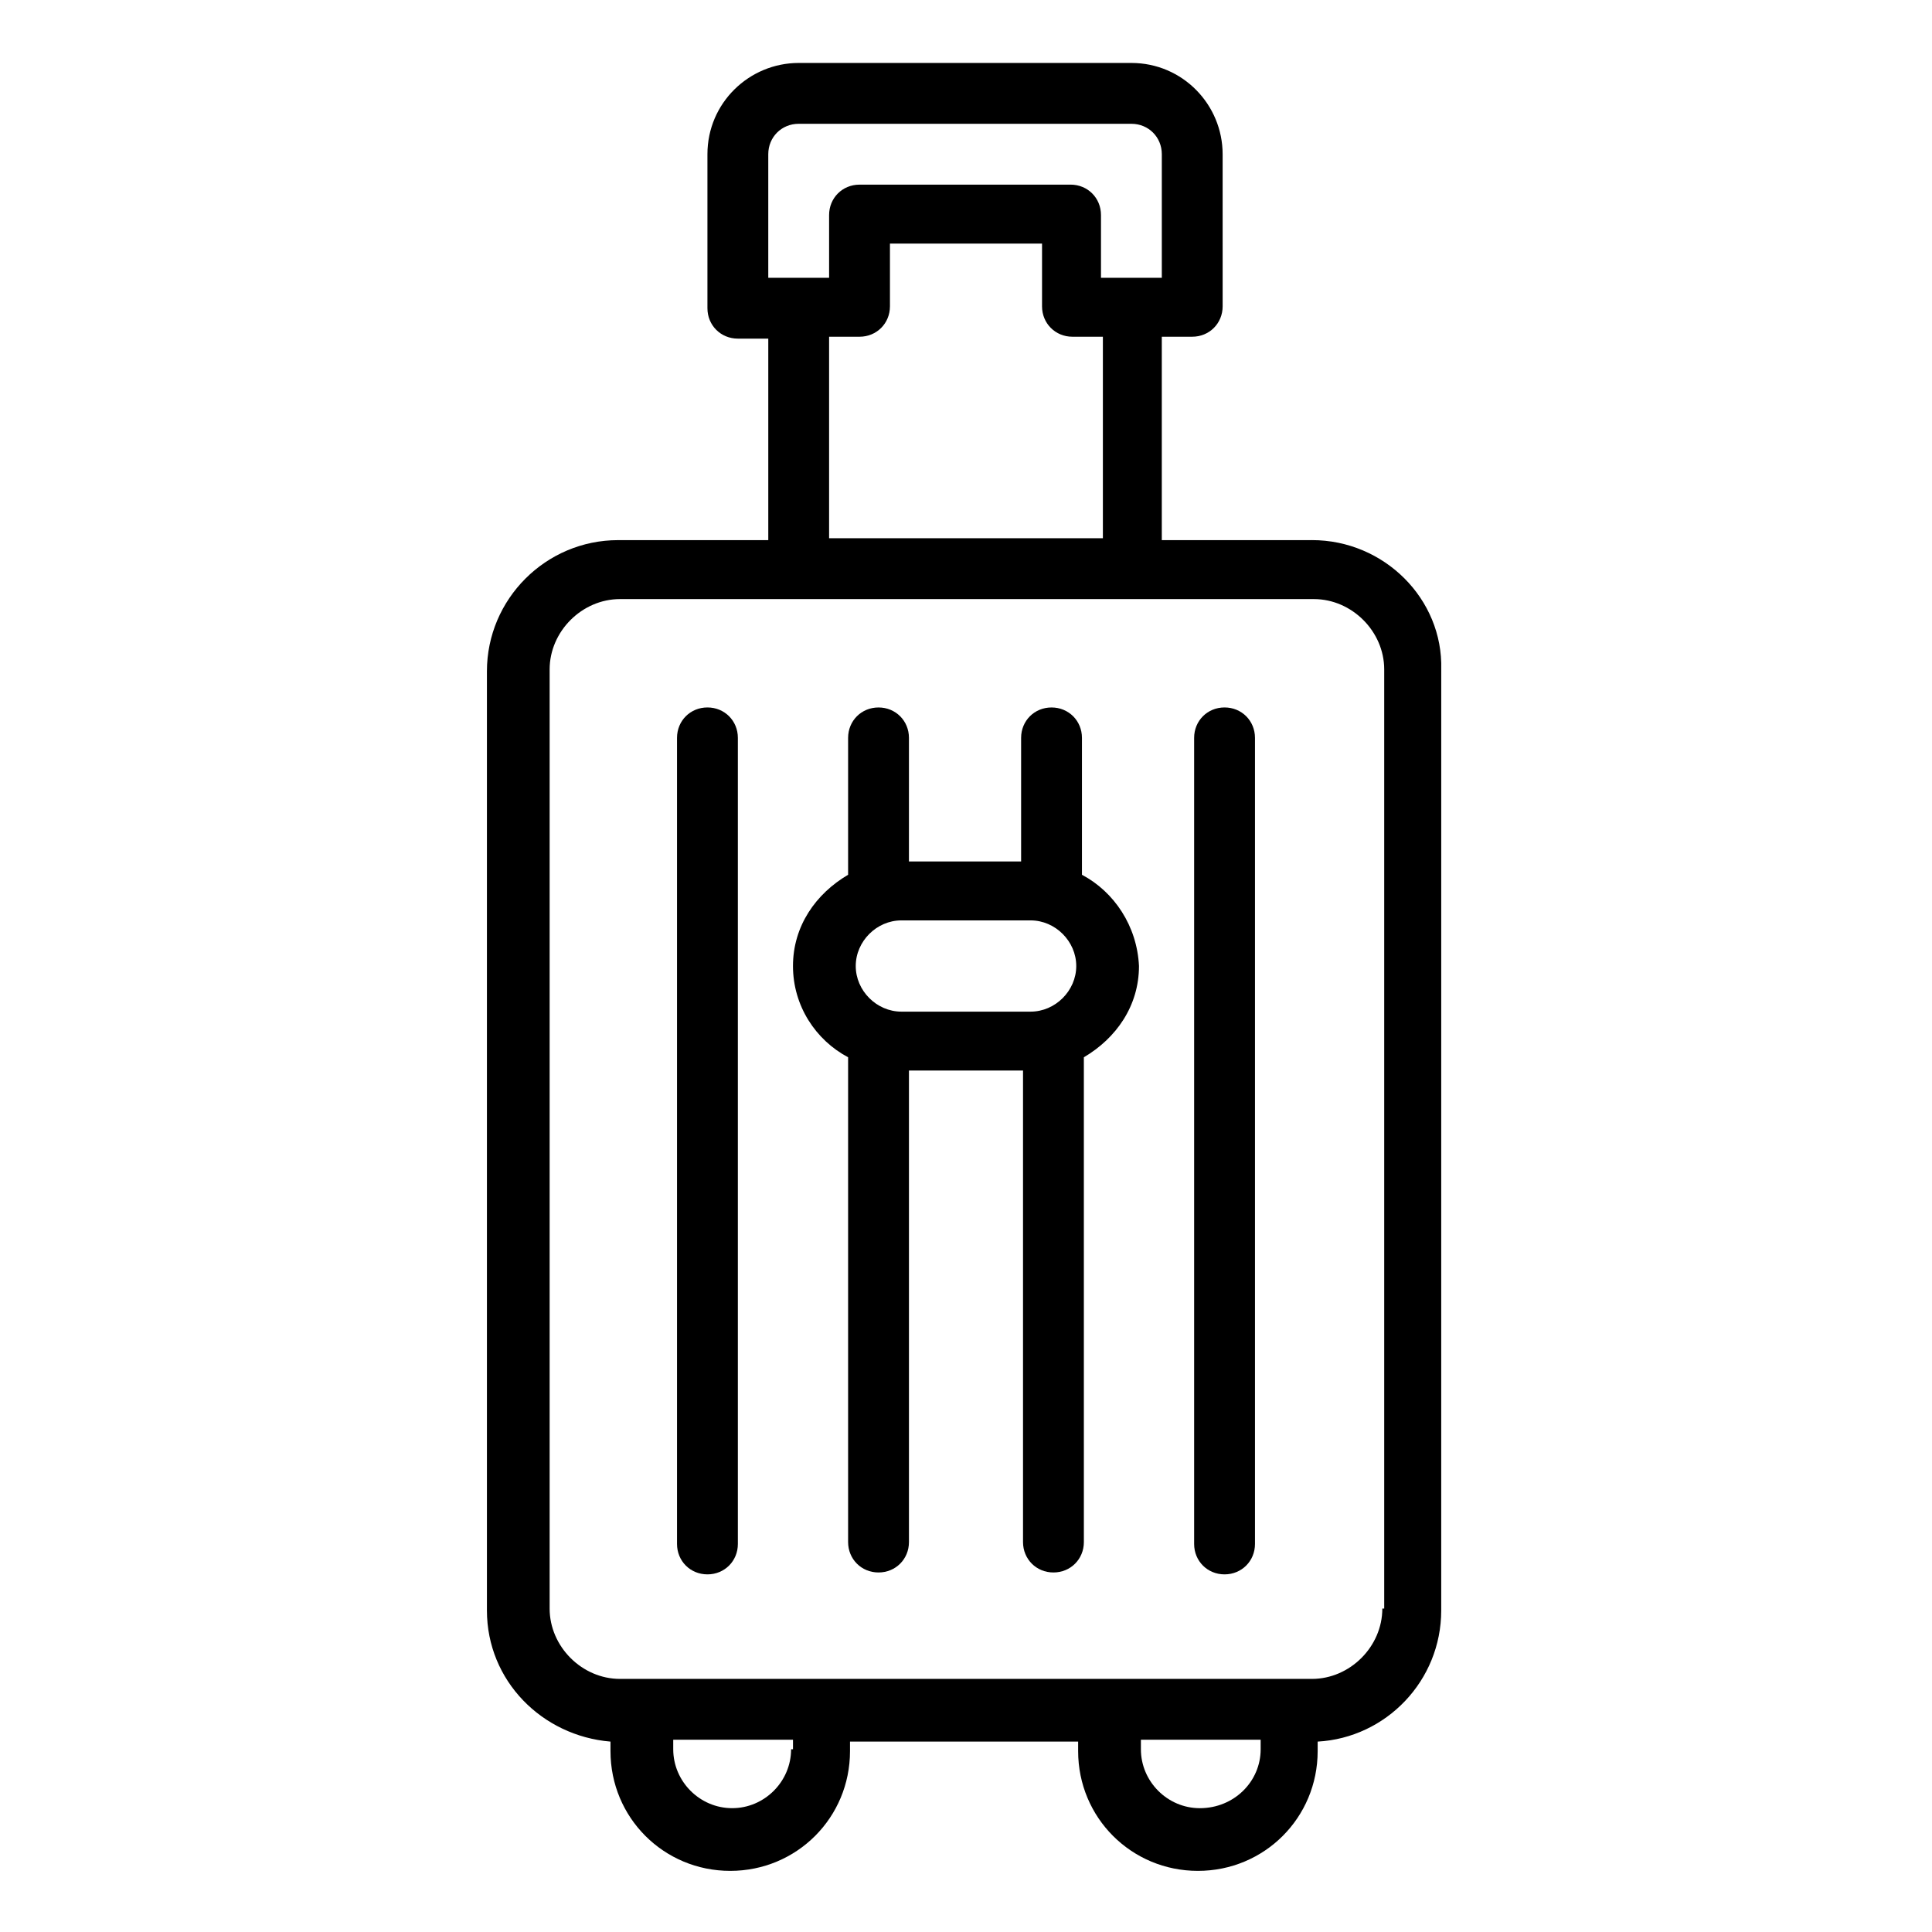
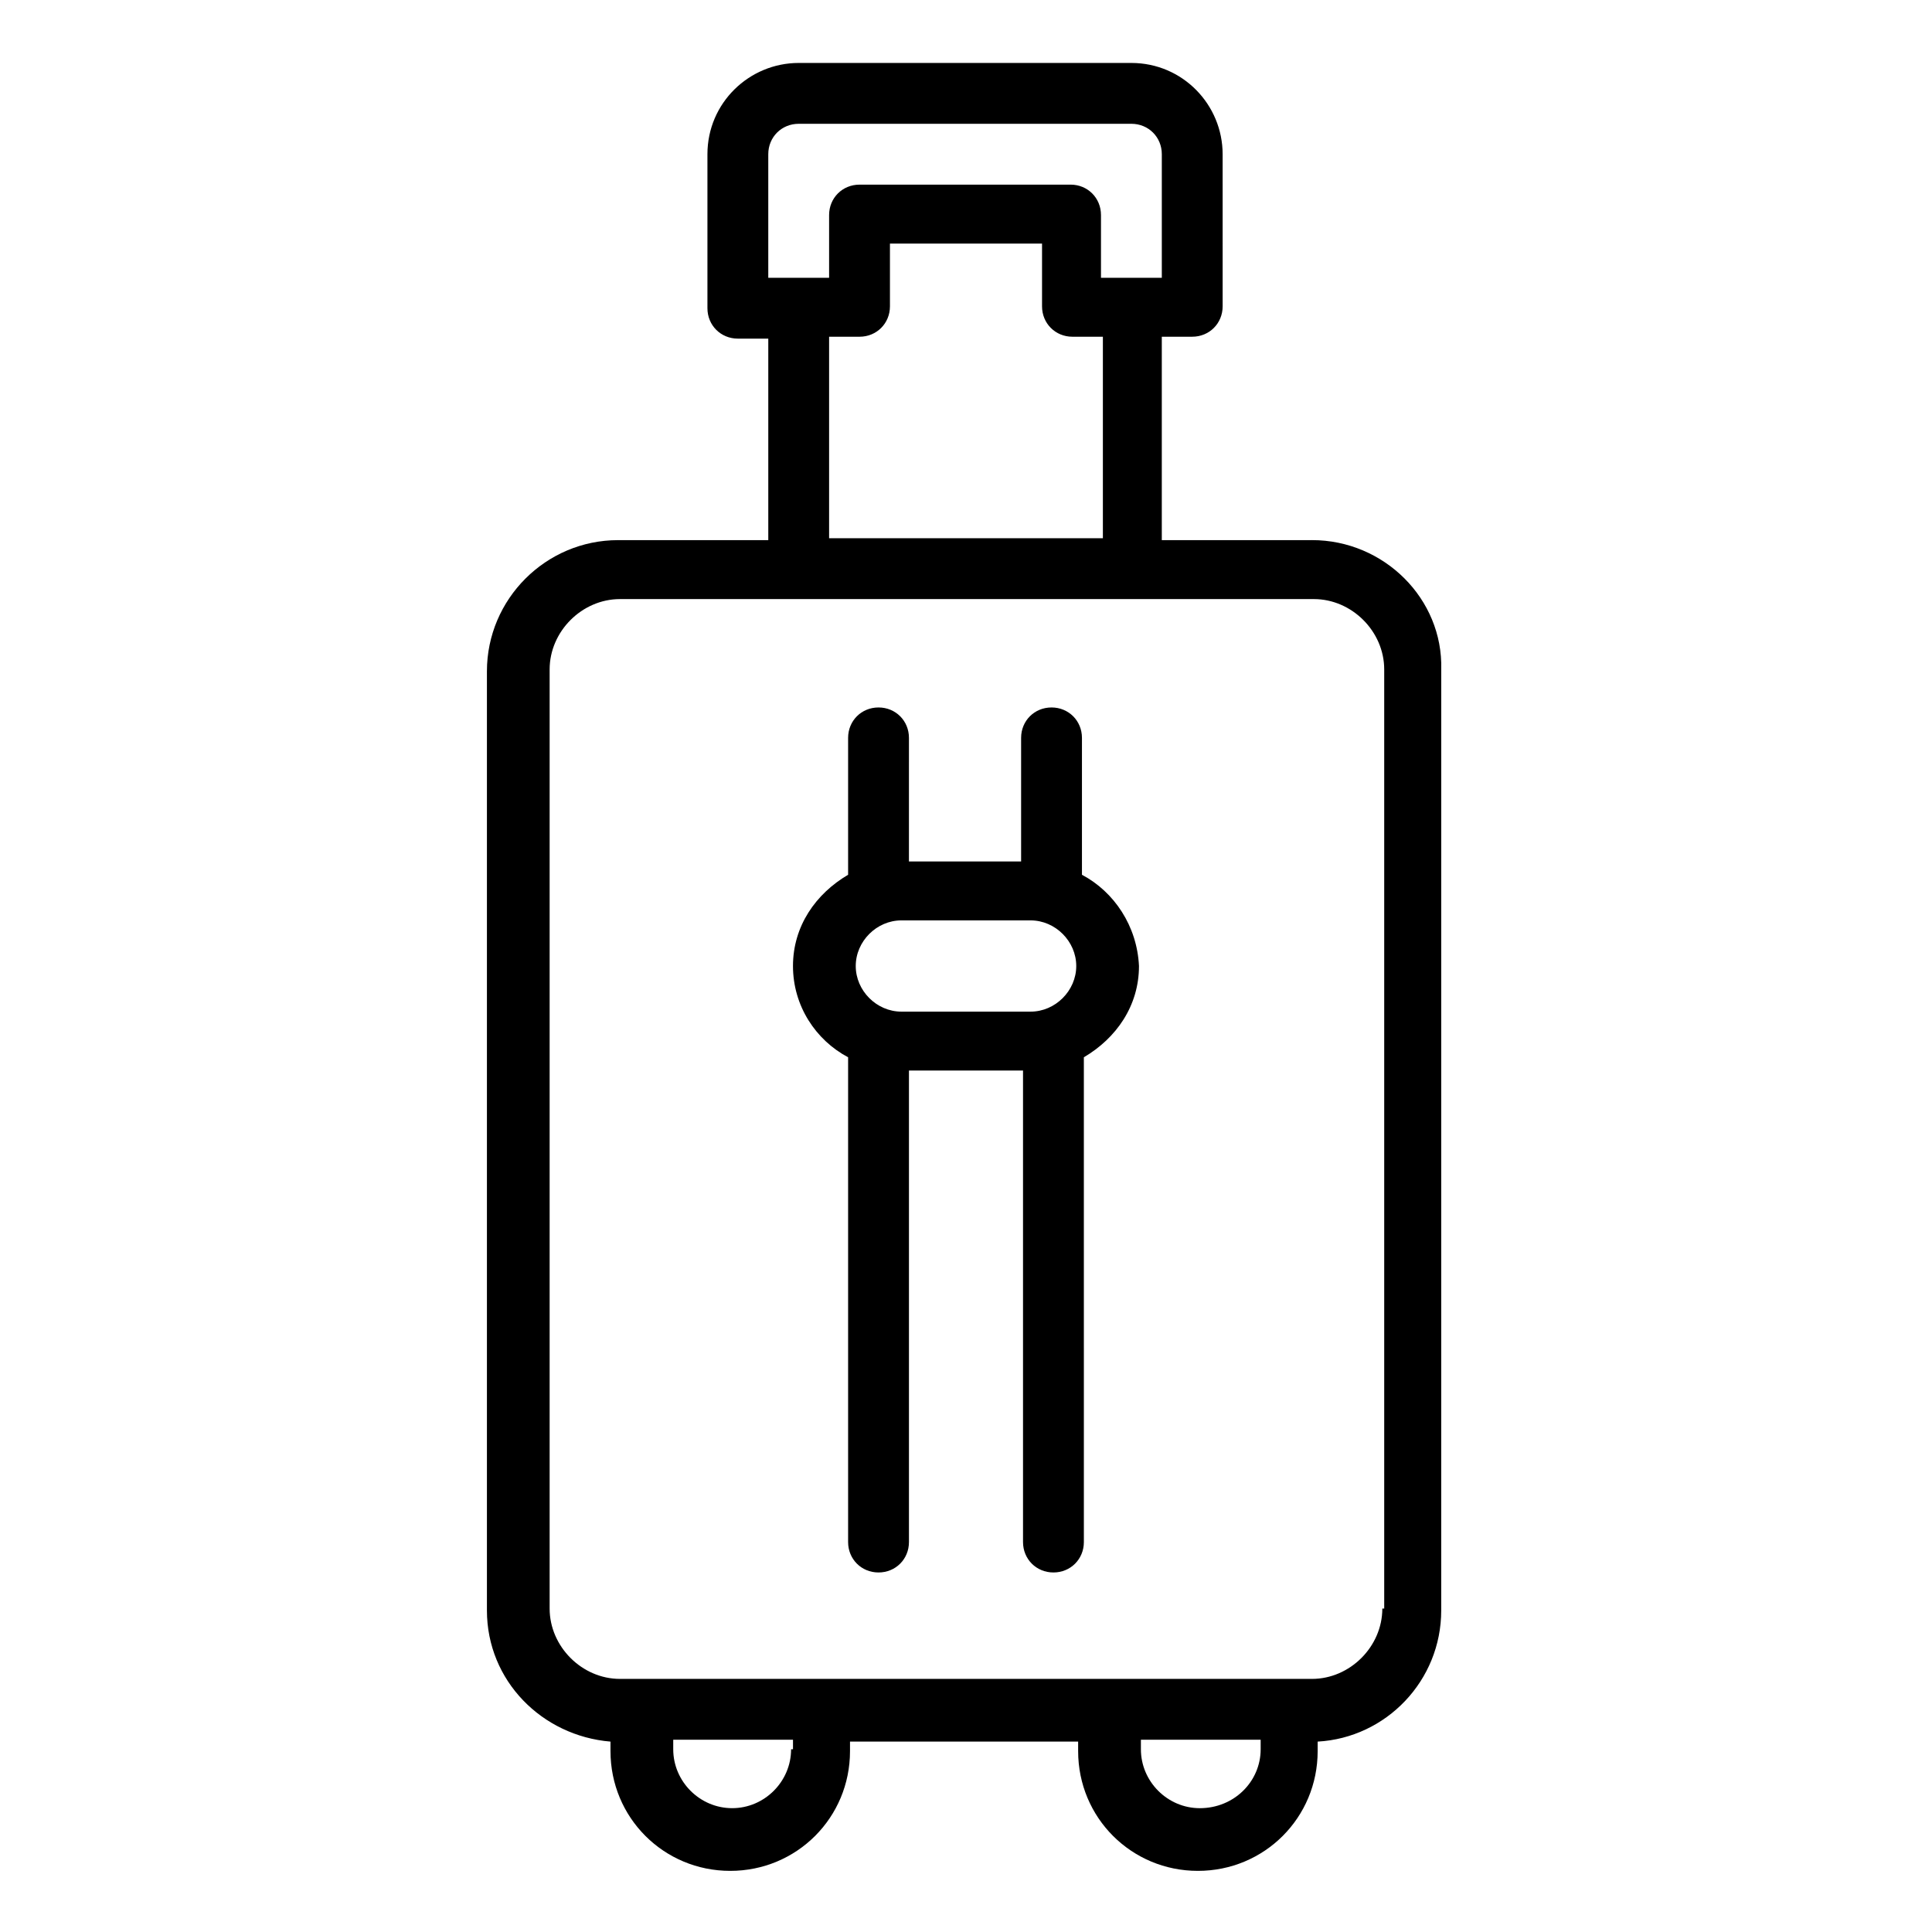
<svg xmlns="http://www.w3.org/2000/svg" fill="#000000" width="800px" height="800px" version="1.1" viewBox="144 144 512 512">
  <g>
    <path d="m491.69 287.14h-39.801v-53.906h8.062c4.535 0 8.062-3.527 8.062-8.062l-0.004-40.305c0-13.098-10.578-24.184-24.184-24.184h-88.164c-13.098 0-24.184 10.578-24.184 24.184v40.809c0 4.535 3.527 8.062 8.062 8.062h8.062v53.402h-39.801c-19.145 0-34.762 15.617-34.762 34.762v248.88c0 18.641 14.609 33.25 32.746 34.762v2.519c0 17.633 14.105 31.738 31.738 31.738 17.633 0 31.738-14.105 31.738-31.738v-2.519h60.457v2.519c0 17.633 14.105 31.738 31.738 31.738 17.633 0 31.738-14.105 31.738-31.738v-2.519c18.137-1.008 32.746-16.121 32.746-34.762l0.004-249.39c0.504-18.641-15.113-34.258-34.258-34.258zm-144.09-102.27c0-4.535 3.527-8.062 8.062-8.062h88.168c4.535 0 8.062 3.527 8.062 8.062v32.746h-16.121v-16.625c0-4.535-3.527-8.062-8.062-8.062l-55.926 0.004c-4.535 0-8.062 3.527-8.062 8.062v16.625h-16.121zm16.121 48.367h8.062c4.535 0 8.062-3.527 8.062-8.062v-16.625h40.305v16.625c0 4.535 3.527 8.062 8.062 8.062h8.062v53.402h-72.555zm-10.074 374.33c0 8.566-7.055 15.617-15.617 15.617-8.566 0-15.617-7.055-15.617-15.617v-2.519h31.738v2.519zm108.32 15.621c-8.566 0-15.617-7.055-15.617-15.617v-2.519h31.738v2.519c0 8.562-7.055 15.617-16.121 15.617zm48.363-52.902c0 10.078-8.566 18.641-18.641 18.641h-183.39c-10.078 0-18.641-8.566-18.641-18.641v-248.88c0-10.078 8.566-18.641 18.641-18.641h183.89c10.078 0 18.641 8.566 18.641 18.641v248.88z" />
-     <path d="m331.48 331.48c-4.535 0-8.062 3.527-8.062 8.062v213.62c0 4.535 3.527 8.062 8.062 8.062 4.535 0 8.062-3.527 8.062-8.062v-213.62c0-4.535-3.527-8.062-8.062-8.062z" />
-     <path d="m468.52 331.48c-4.535 0-8.062 3.527-8.062 8.062v213.62c0 4.535 3.527 8.062 8.062 8.062s8.062-3.527 8.062-8.062v-213.62c0-4.535-3.527-8.062-8.062-8.062z" />
    <path d="m430.73 375.82v-36.273c0-4.535-3.527-8.062-8.062-8.062-4.535 0-8.062 3.527-8.062 8.062v32.746h-29.727l0.004-32.746c0-4.535-3.527-8.062-8.062-8.062-4.535 0-8.062 3.527-8.062 8.062v36.273c-8.566 5.039-14.609 13.602-14.609 24.184 0 10.578 6.047 19.648 14.609 24.184v128.47c0 4.535 3.527 8.062 8.062 8.062 4.535 0 8.062-3.527 8.062-8.062v-124.95h30.23v124.95c0 4.535 3.527 8.062 8.062 8.062 4.535 0 8.062-3.527 8.062-8.062l-0.004-128.47c8.566-5.039 14.609-13.602 14.609-24.184-0.504-10.578-6.547-19.645-15.113-24.18zm-13.602 36.273h-34.258c-6.551 0-12.09-5.543-12.09-12.09 0-6.551 5.543-12.09 12.09-12.09h34.258c6.551 0 12.09 5.543 12.09 12.09s-5.543 12.09-12.09 12.09z" />
  </g>
</svg>